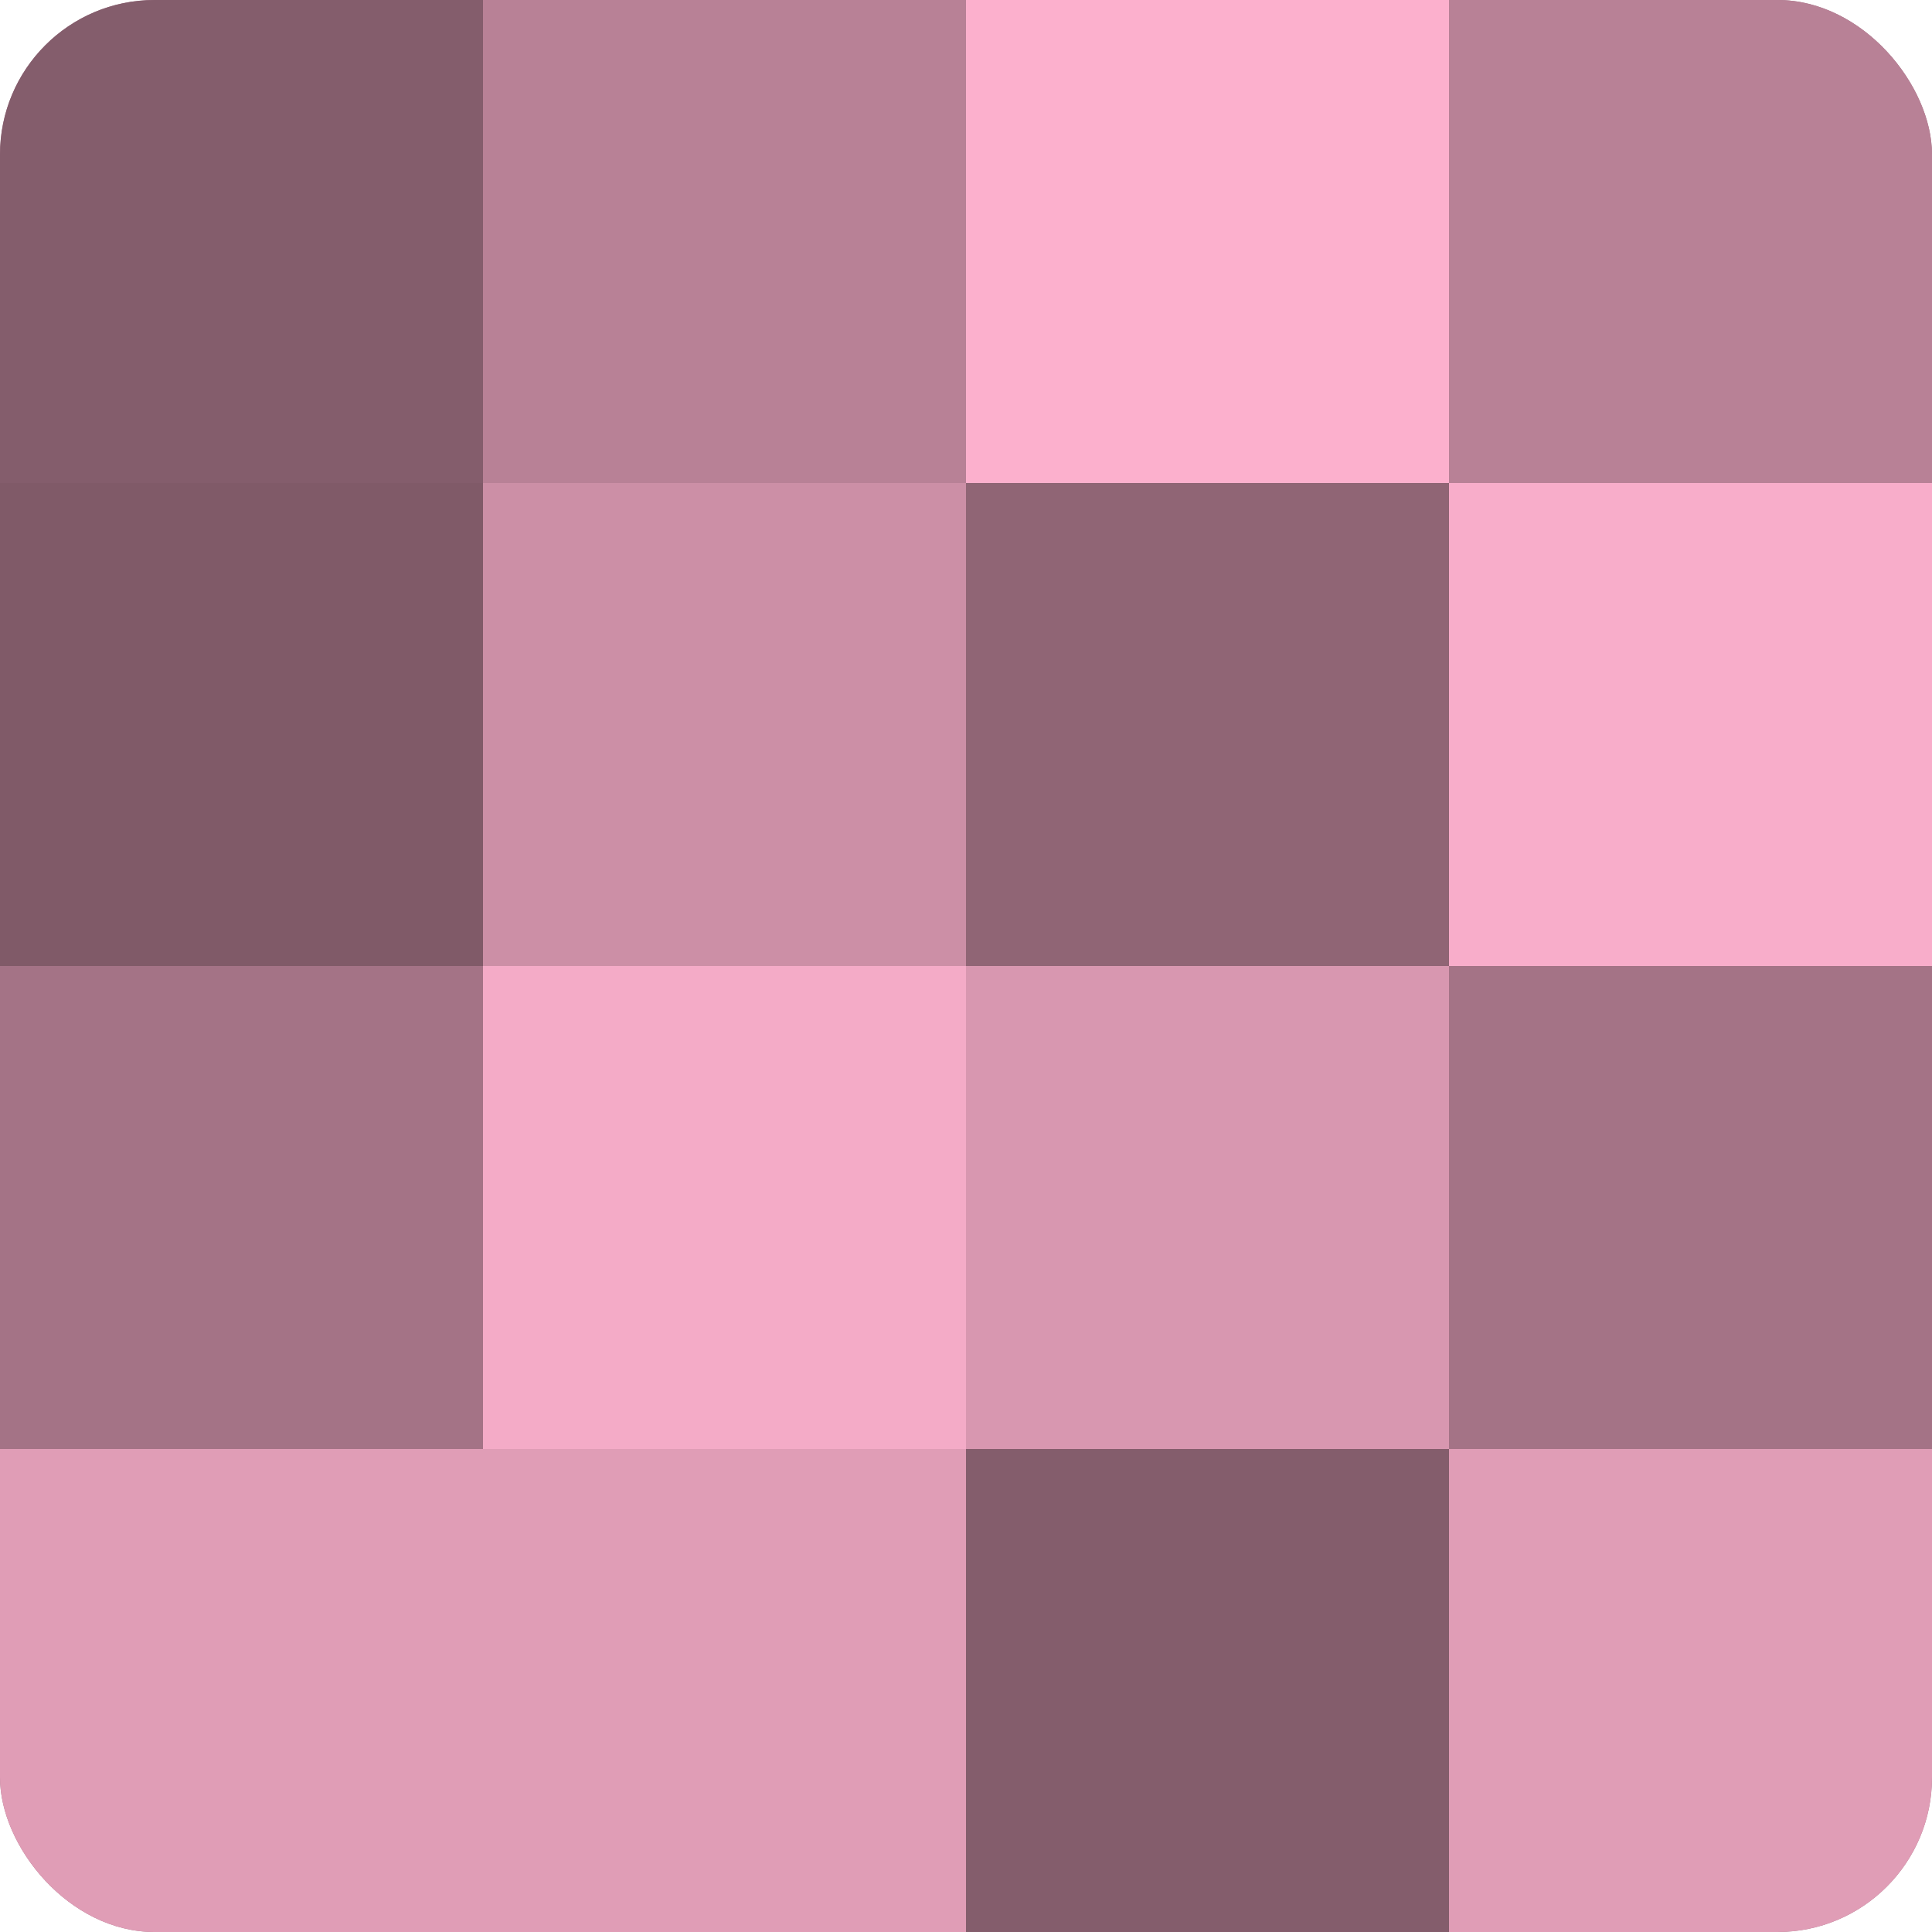
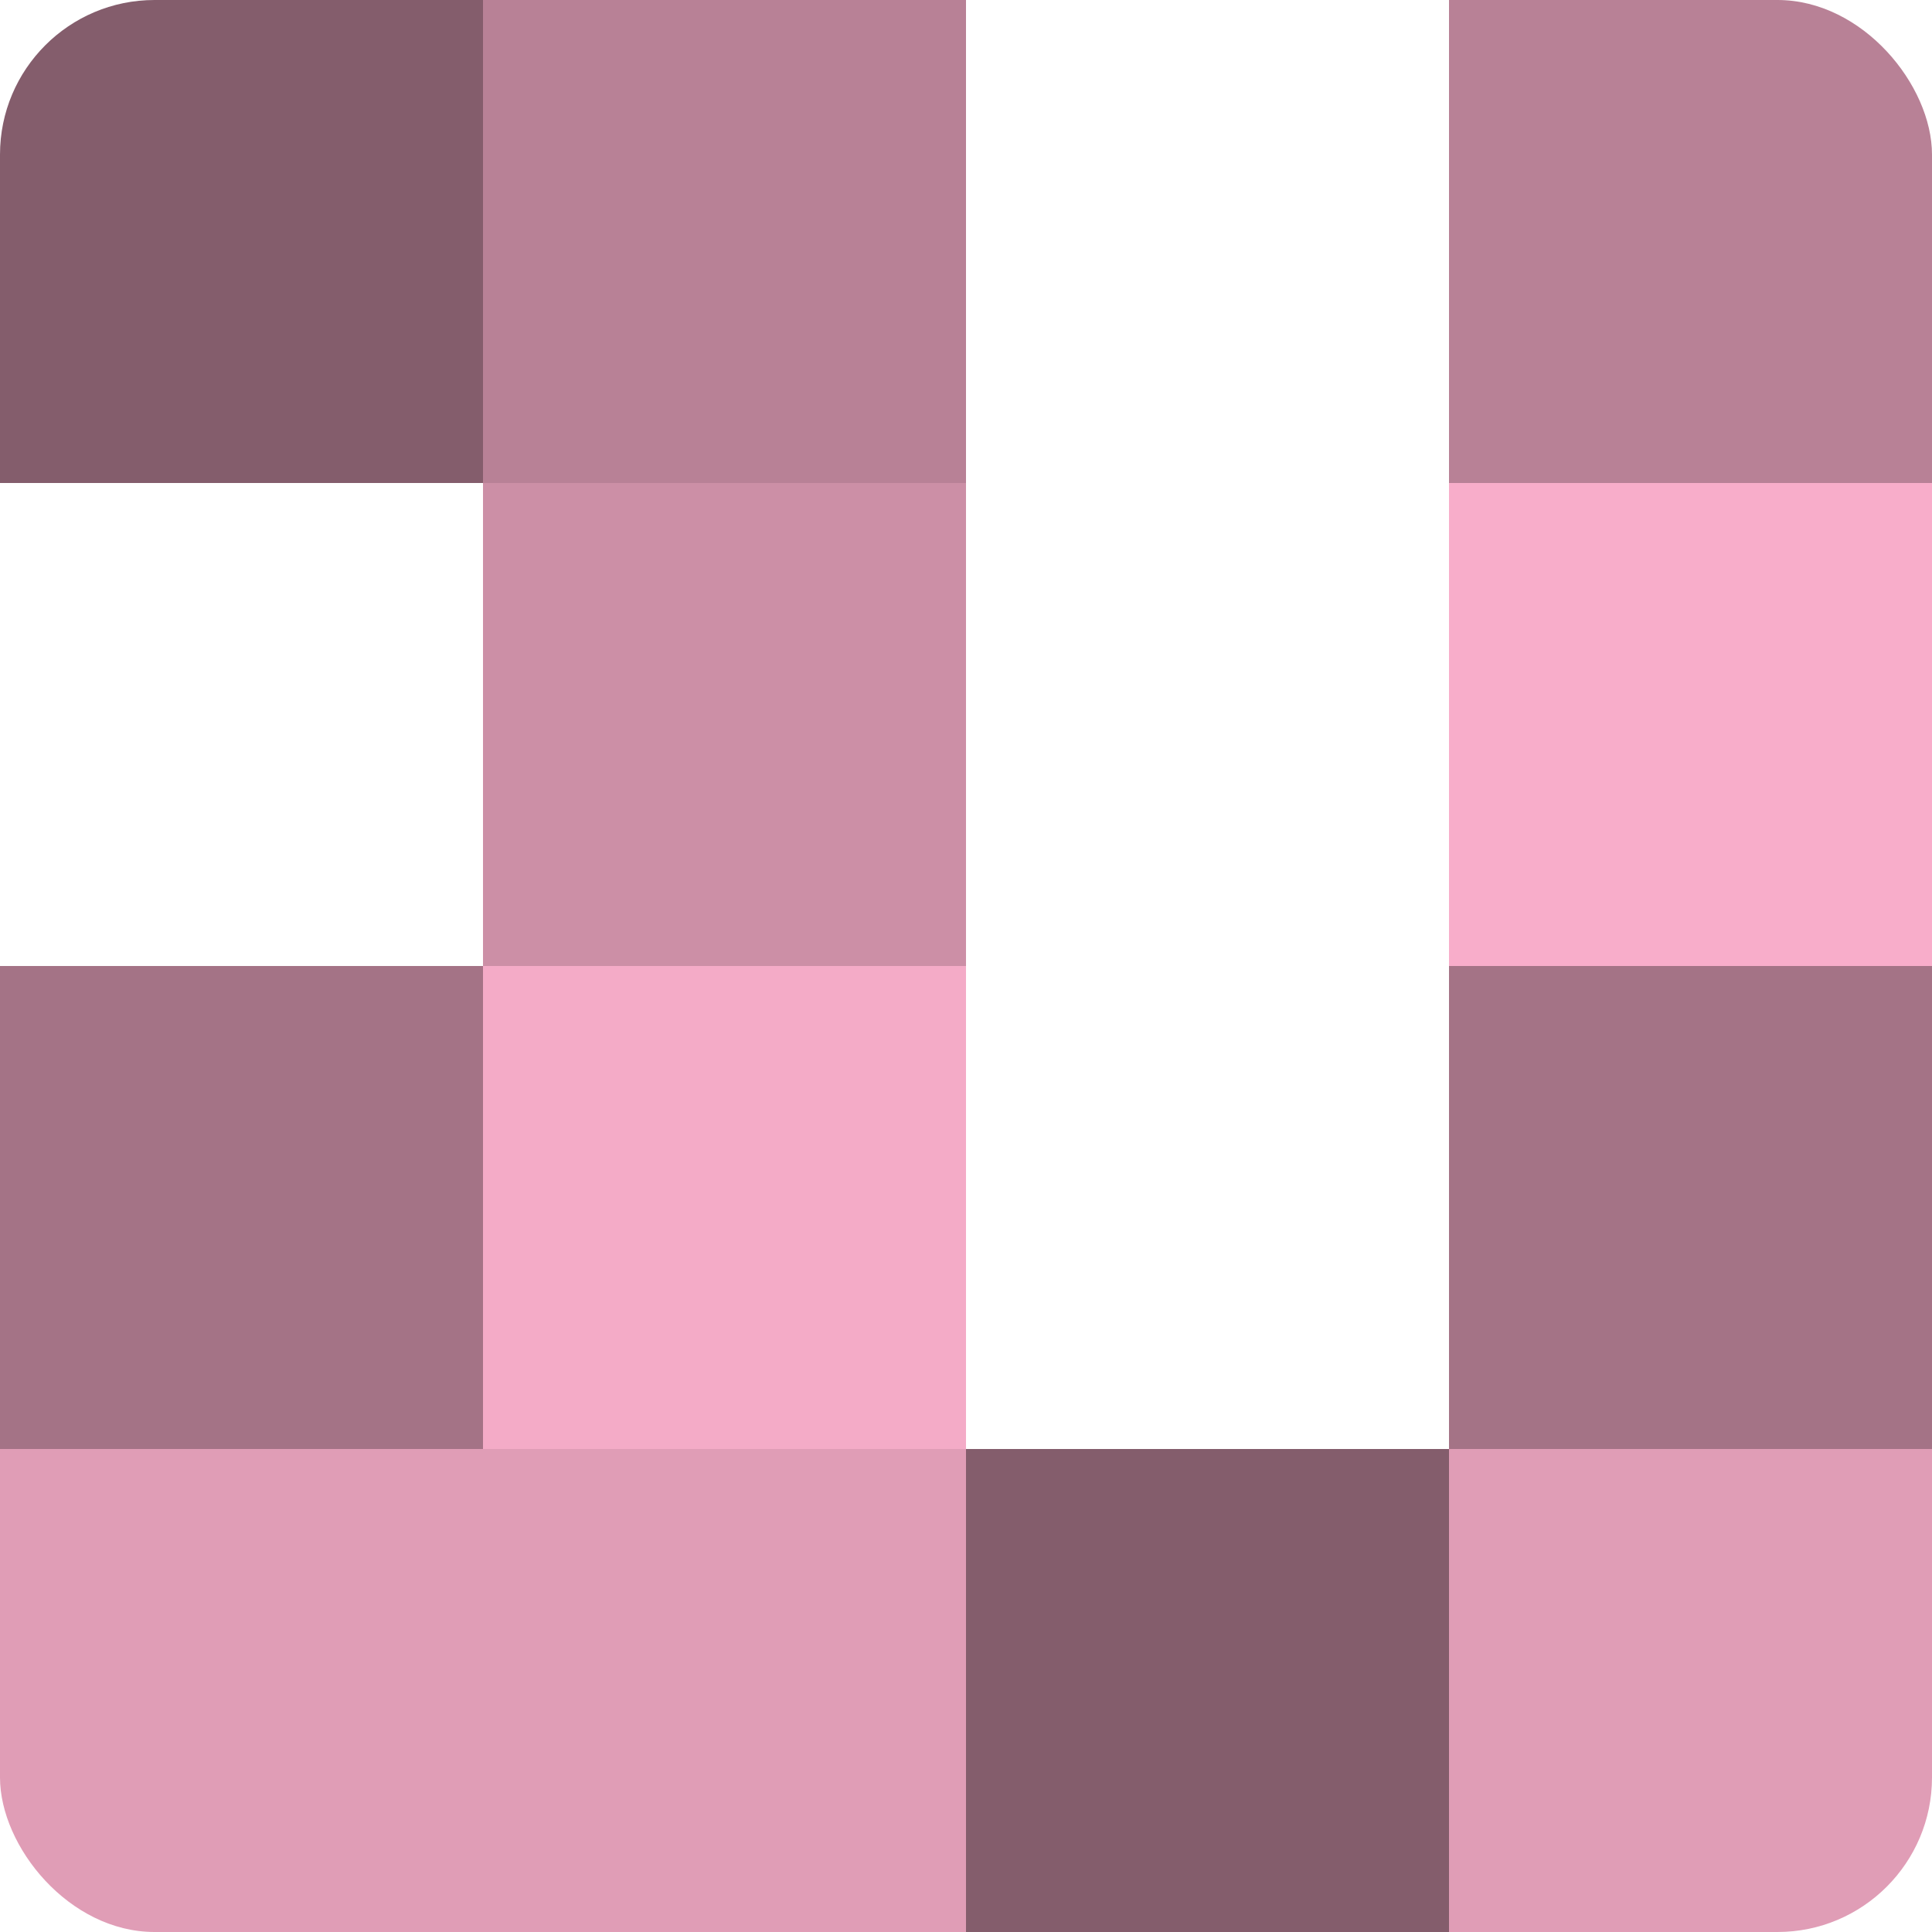
<svg xmlns="http://www.w3.org/2000/svg" width="80" height="80" viewBox="0 0 100 100" preserveAspectRatio="xMidYMid meet">
  <defs>
    <clipPath id="c" width="100" height="100">
      <rect width="100" height="100" rx="8" ry="8" />
    </clipPath>
  </defs>
  <g clip-path="url(#c)">
-     <rect width="100" height="100" fill="#a07082" />
    <rect width="25" height="25" fill="#845d6c" />
-     <rect y="25" width="25" height="25" fill="#805a68" />
    <rect y="50" width="25" height="25" fill="#a47386" />
    <rect y="75" width="25" height="25" fill="#e09db6" />
    <rect x="25" width="25" height="25" fill="#b88196" />
    <rect x="25" y="25" width="25" height="25" fill="#cc8fa6" />
    <rect x="25" y="50" width="25" height="25" fill="#f4abc7" />
    <rect x="25" y="75" width="25" height="25" fill="#e09db6" />
-     <rect x="50" width="25" height="25" fill="#fcb0cd" />
-     <rect x="50" y="25" width="25" height="25" fill="#906575" />
-     <rect x="50" y="50" width="25" height="25" fill="#d897b0" />
    <rect x="50" y="75" width="25" height="25" fill="#845d6c" />
    <rect x="75" width="25" height="25" fill="#b88196" />
    <rect x="75" y="25" width="25" height="25" fill="#f8adca" />
    <rect x="75" y="50" width="25" height="25" fill="#a47386" />
    <rect x="75" y="75" width="25" height="25" fill="#e09db6" />
  </g>
</svg>